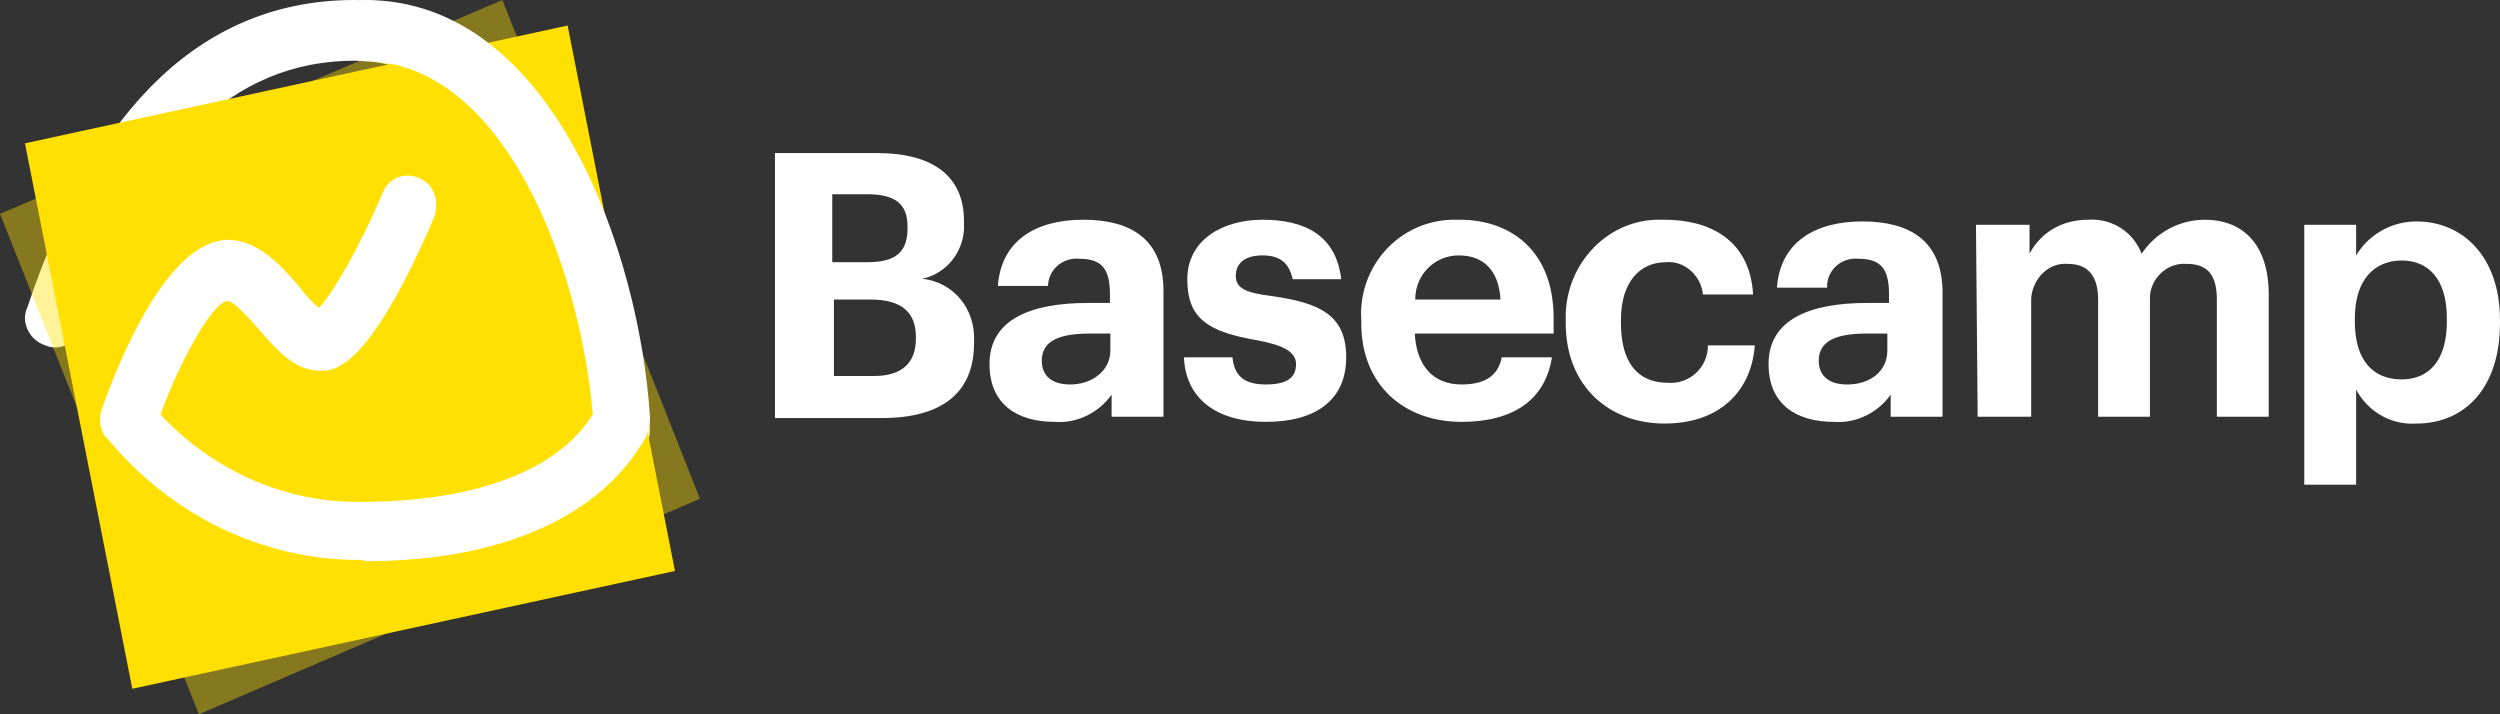
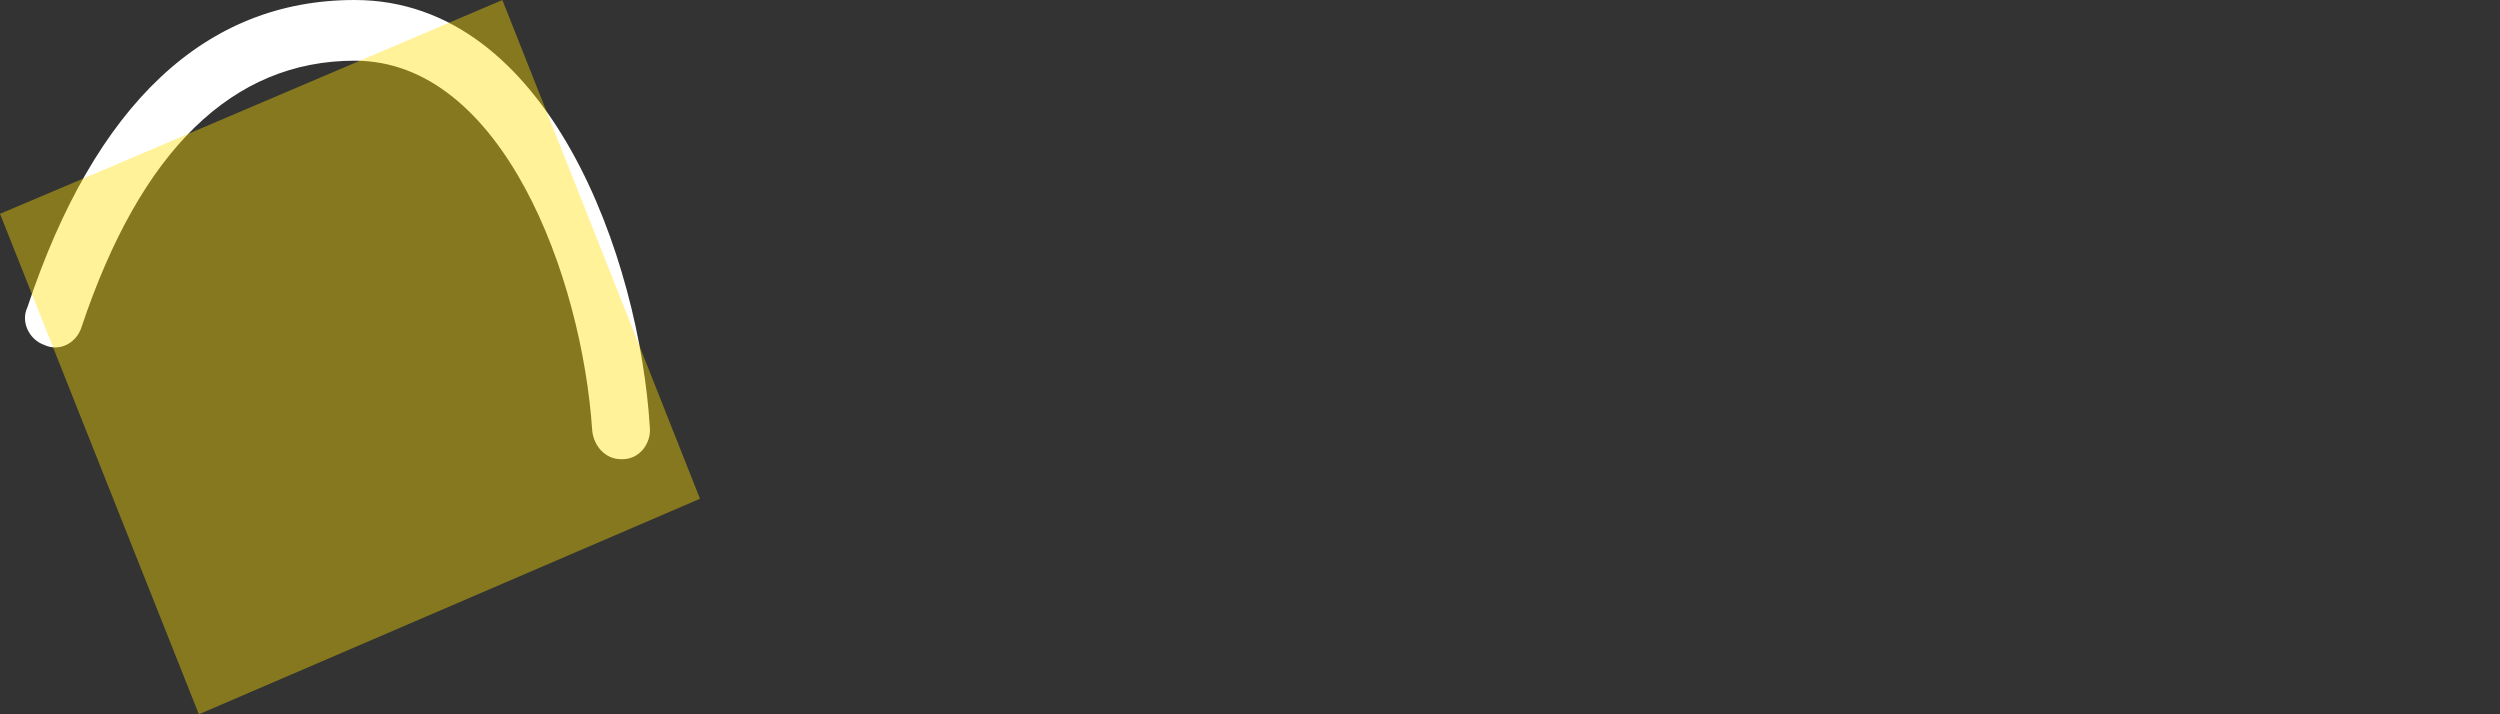
<svg xmlns="http://www.w3.org/2000/svg" width="140" height="40" viewBox="0 0 140 40" fill="none">
  <rect x="0" y="0" width="140" height="40" fill="#333333" stroke="none" />
  <path d="M34.777 25.714C33.923 25.714 33.259 25.015 33.164 24.115C32.595 15.518 28.137 3.399 19.861 3.399C13.032 3.399 7.886 8.396 4.566 18.317C4.281 19.217 3.333 19.717 2.479 19.317C1.626 19.017 1.151 18.017 1.531 17.218C5.325 5.798 11.514 0 19.861 0C30.793 0 35.82 14.619 36.389 23.915C36.484 24.815 35.82 25.714 34.872 25.714H34.777Z" fill="white" />
  <path opacity="0.4" d="M39.2 27.93L11.137 40L0 11.973L5.043 9.836L28.133 0L39.2 27.93Z" fill="#FFE000" />
-   <path d="M37.798 31.973L7.409 38.571L1.398 8.027L6.455 6.927L31.787 1.429L37.798 31.973Z" fill="#FFE000" />
-   <path d="M20.085 31.355C14.775 31.355 9.626 28.909 6.056 24.605C5.598 24.213 5.507 23.529 5.69 22.942C6.697 20.105 9.352 13.525 12.739 13.428C14.478 13.428 15.759 14.895 16.766 16.069C17.041 16.46 17.499 16.949 17.865 17.243C18.689 16.362 20.245 13.623 21.435 10.786C21.801 9.905 22.716 9.612 23.54 10.003C24.364 10.395 24.639 11.373 24.273 12.254C20.611 20.765 18.689 20.765 17.956 20.765C16.492 20.765 15.485 19.591 14.478 18.417C14.02 17.928 13.105 16.852 12.739 16.852C11.915 16.949 10.175 19.982 8.985 23.211C12.006 26.439 16.125 28.2 20.359 28.102C24.021 28.102 30.543 27.418 33.198 23.211C32.465 14.797 28.163 3.424 20.359 3.424C19.535 3.424 18.803 2.641 18.803 1.761C18.803 0.88 19.535 0 20.451 0C31.001 0 35.852 14.308 36.402 23.406C36.402 23.7 36.31 24.091 36.218 24.385C33.747 28.885 28.163 31.429 20.451 31.429C20.359 31.355 20.176 31.355 20.085 31.355Z" fill="white" />
-   <path d="M43.398 8.571H49.112C52.297 8.571 53.983 9.903 53.983 12.376V12.471C54.077 13.993 53.047 15.325 51.642 15.61C53.421 15.8 54.639 17.322 54.545 19.129V19.224C54.545 21.983 52.766 23.41 49.394 23.41H43.398V8.571ZM48.574 14.683C50.166 14.683 50.822 14.112 50.822 12.78V12.685C50.822 11.449 50.166 10.878 48.574 10.878H46.607V14.683H48.574ZM48.949 21.055C50.541 21.055 51.29 20.294 51.29 18.963V18.868C51.29 17.536 50.541 16.775 48.761 16.775H46.7V21.055H48.949ZM55.412 20.39C55.412 17.917 57.66 16.965 60.939 16.965H62.156V16.49C62.156 15.158 61.782 14.492 60.47 14.492C59.627 14.397 58.784 14.968 58.691 15.919V16.014H55.88C56.068 13.446 58.035 12.305 60.658 12.305C63.281 12.305 65.154 13.351 65.154 16.3V23.338H62.25V22.102C61.501 23.148 60.283 23.719 59.065 23.624C57.004 23.624 55.412 22.672 55.412 20.39ZM62.18 19.629V18.678H61.056C59.37 18.678 58.339 19.058 58.339 20.199C58.339 20.96 58.808 21.531 59.932 21.531C61.149 21.531 62.18 20.77 62.18 19.629ZM66.301 20.009H69.018C69.112 20.96 69.58 21.531 70.891 21.531C72.203 21.531 72.578 21.055 72.578 20.39C72.578 19.724 71.922 19.343 70.423 19.058C67.613 18.582 66.489 17.822 66.489 15.634C66.489 13.446 68.456 12.305 70.704 12.305C73.046 12.305 74.826 13.161 75.107 15.634H72.39C72.203 14.778 71.734 14.302 70.704 14.302C69.674 14.302 69.205 14.778 69.205 15.444C69.205 16.109 69.674 16.395 71.266 16.585C73.889 16.965 75.388 17.631 75.388 20.009C75.388 22.387 73.702 23.624 70.891 23.624C68.081 23.624 66.395 22.292 66.301 20.009ZM76.231 18.107V17.917C76.043 14.968 78.291 12.4 81.289 12.305H81.757C84.474 12.305 87.003 13.922 87.003 17.822V18.678H79.228C79.322 20.485 80.259 21.531 81.851 21.531C83.256 21.531 83.912 20.96 84.099 20.009H86.909C86.535 22.387 84.755 23.624 81.851 23.624C78.596 23.624 76.231 21.531 76.231 18.107ZM84.029 16.775C83.935 15.158 83.092 14.302 81.687 14.302C80.376 14.302 79.252 15.348 79.252 16.775H84.029ZM87.682 18.107V17.917C87.588 14.968 89.837 12.4 92.741 12.305H93.209C95.644 12.305 97.986 13.351 98.174 16.49H95.363C95.27 15.444 94.333 14.588 93.303 14.683C91.804 14.683 90.773 15.824 90.773 17.917V18.107C90.773 20.294 91.71 21.436 93.396 21.436C94.614 21.531 95.644 20.58 95.644 19.343H98.267C98.08 21.912 96.3 23.719 93.209 23.719C90.118 23.719 87.682 21.626 87.682 18.107ZM99.04 20.39C99.04 17.917 101.288 16.965 104.567 16.965H105.784V16.49C105.784 15.158 105.41 14.492 104.098 14.492C103.255 14.397 102.412 14.968 102.319 15.919V16.109H99.508C99.696 13.541 101.663 12.4 104.286 12.4C106.909 12.4 108.782 13.446 108.782 16.395V23.338H105.878V22.102C105.129 23.148 103.911 23.719 102.693 23.624C100.632 23.624 99.04 22.672 99.04 20.39ZM105.691 19.629V18.678H104.567C102.881 18.678 101.85 19.058 101.85 20.199C101.85 20.96 102.319 21.531 103.443 21.531C104.754 21.531 105.691 20.77 105.691 19.629ZM110.655 12.59H113.653V14.207C114.309 12.971 115.526 12.305 116.932 12.305C118.243 12.21 119.461 12.971 119.929 14.207C120.772 12.971 122.084 12.305 123.489 12.305C125.456 12.305 127.048 13.541 127.048 16.49V23.338H124.144V16.775C124.144 15.348 123.582 14.778 122.458 14.778C121.334 14.683 120.397 15.634 120.397 16.68V16.965V23.338H117.494V16.775C117.494 15.348 116.838 14.778 115.807 14.778C114.683 14.683 113.84 15.634 113.747 16.68V16.965V23.338H110.749L110.655 12.59ZM129.039 12.59H131.943V14.302C132.692 13.066 134.003 12.4 135.315 12.4C137.938 12.4 139.998 14.397 139.998 17.917V18.107C139.998 21.721 138.031 23.719 135.315 23.719C133.91 23.814 132.598 23.053 131.943 21.816V27.143H129.039V12.59ZM137.024 18.012V17.822C137.024 15.634 135.994 14.588 134.495 14.588C132.996 14.588 131.872 15.634 131.872 17.822V18.012C131.872 20.199 132.903 21.246 134.495 21.246C136.088 21.246 137.024 20.104 137.024 18.012Z" fill="white" />
</svg>